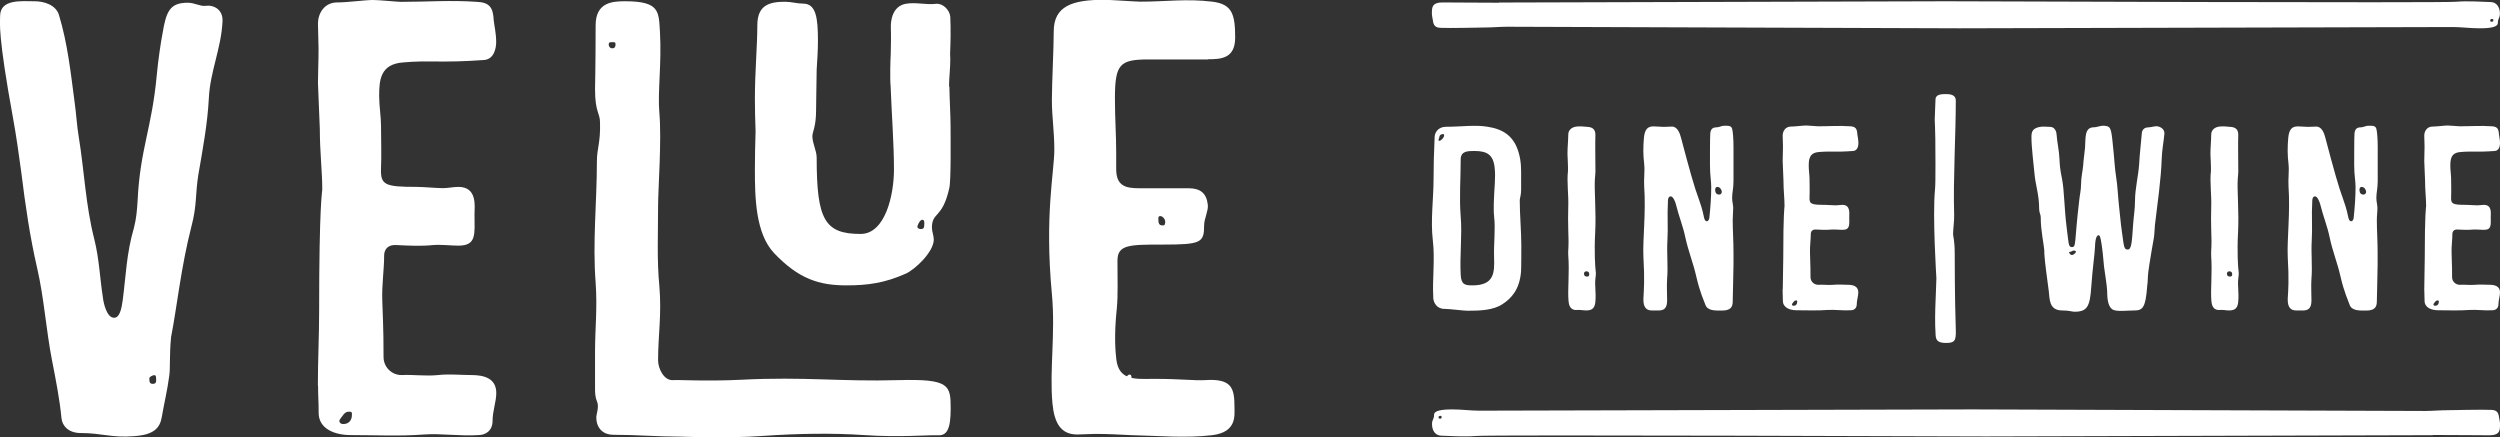
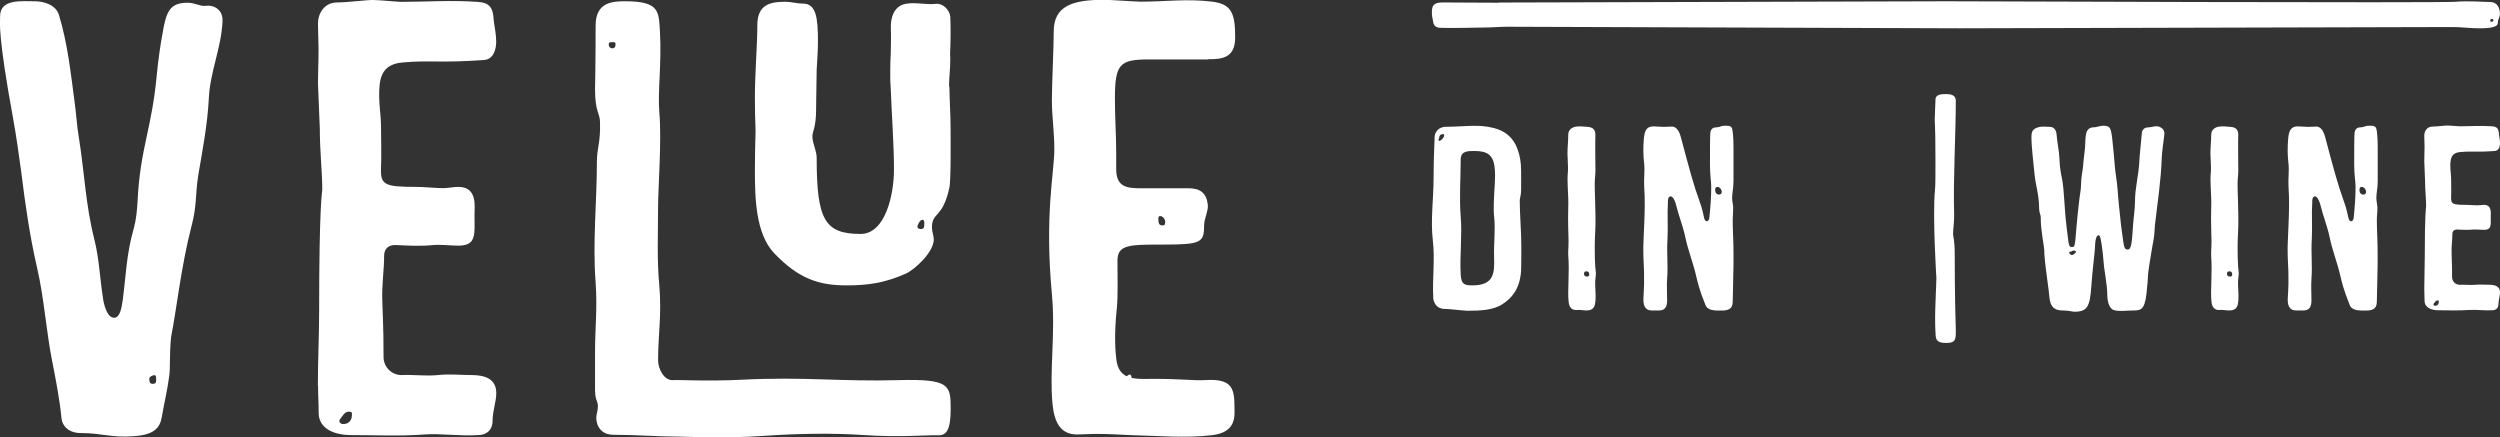
<svg xmlns="http://www.w3.org/2000/svg" id="Ebene_2" data-name="Ebene 2" viewBox="0 0 256.16 44.79">
  <rect x="0" y="0" width="256.16" height="44.79" fill="#333333" stroke="none" />
  <defs>
    <style>      .cls-1 {        fill: #fff;        stroke-width: 0px;      }    </style>
  </defs>
  <g id="Ebene_1-2" data-name="Ebene 1">
    <g>
      <path class="cls-1" d="M5.34,36.98c-.63-3.24-.82-6.41-1.52-9.45-.76-3.3-1.21-6.41-1.65-9.96-.25-1.84-.51-3.68-.82-5.39C-.24,3.49.01,2.35.01,1.65.01-.13,2.23.13,3.57.13c.95,0,2.16.38,2.47,1.4.89,2.92,1.21,5.96,1.59,8.82.19,1.33.25,2.6.44,3.68.57,3.49.7,6.98,1.59,10.47.51,2.03.57,4,.89,6.03.06.51.38,2.03,1.14,2.03.57,0,.76-.89.89-1.84.32-2.47.38-4.76,1.14-7.36.25-.95.32-1.84.38-2.79.25-5.33,1.46-7.36,1.97-12.94.13-1.46.44-3.49.57-4.12.38-2.35.76-3.23,2.6-3.23.7,0,1.27.38,1.78.32.89-.13,1.84.38,1.78,1.58-.13,2.79-1.27,5.14-1.4,7.87-.13,2.6-.63,5.26-1.08,7.87-.32,2.03-.13,3.11-.7,5.26-1.08,4.19-1.52,8.5-2.09,11.35-.19,1.97-.06,3.11-.19,4-.19,1.46-.51,2.73-.76,4.19-.19,1.14-.82,1.84-2.85,1.97-2.28.19-3.3-.32-5.46-.32-1.27,0-1.9-.76-1.97-1.52-.19-1.97-.57-3.87-.95-5.83ZM15.68,39.33q.32,0,.32-.32c0-.38,0-.57-.19-.57s-.51.19-.51.32c0,.44.06.57.38.57Z" />
      <path class="cls-1" d="M32.57,39.52c0-2.6.13-5.14.13-7.55,0-11.23.32-12.24.32-12.56,0-1.9-.25-3.81-.25-6.22,0-.44-.19-4.19-.19-4.69,0-1.02.06-2.09.06-3.49,0-.89-.06-1.78-.06-2.6,0-1.01.63-2.16,1.97-2.16,1.08,0,2.85-.25,3.68-.25.57,0,2.54.19,2.85.19,2.79,0,5.01-.19,7.8,0,1.27.06,1.65.57,1.71,1.9.06.57.25,1.33.25,2.22,0,.7-.25,1.78-1.27,1.84-4.44.32-5.58,0-8.31.25-2.28.19-2.41,1.78-2.41,3.43,0,1.01.19,2.16.19,3.04,0,1.46.06,2.92,0,4.38-.06,1.71.38,1.9,3.68,1.9.63,0,2.09.13,2.66.13.51,0,1.08-.13,1.59-.13,1.97,0,1.65,2.03,1.65,2.79,0,2.03.25,3.23-1.65,3.23-.76,0-1.78-.13-2.6-.06-1.27.13-2.47.06-3.74,0-.82-.06-1.27.38-1.27,1.08,0,1.52-.25,2.98-.19,4.63.13,3.17.13,4.63.13,5.77,0,1.01.82,1.84,1.84,1.84,1.27-.06,2.47.13,3.74,0,1.21-.13,2.28,0,3.43,0,1.27,0,2.54.32,2.54,1.84,0,.89-.38,1.84-.38,2.85s-.7,1.46-1.46,1.46c-1.9.13-3.81-.19-5.58-.06-2.47.19-5.01.06-7.48.06-1.65,0-3.3-.63-3.3-2.28,0-1.27-.06-1.59-.06-2.79ZM35.74,42.18c-.44,0-.63.44-.89.76-.19.25,0,.51.32.51.57,0,.89-.38.89-.95,0-.25,0-.32-.32-.32Z" />
      <path class="cls-1" d="M61.1,42.75c0-.32.32-1.08.06-1.65-.19-.44-.19-.95-.19-1.33v-3.74c0-2.41.25-4.38.06-7.1-.32-4.12.13-8.25.13-12.37,0-1.4.38-1.9.32-4,0-1.02-.51-1.02-.51-3.43,0,0,.06-2.73.06-6.53,0-2.41,1.78-2.47,3.04-2.47,3.55,0,3.42,1.08,3.55,3.11.19,3.3-.25,6.15-.06,8.31.25,2.79-.13,7.8-.13,9.58,0,2.85-.13,5.52.13,8.18.25,2.92-.13,5.01-.13,7.61,0,.89.63,2.09,1.52,2.03.54-.05,3.44.14,7.02-.04,6.5-.33,10.07.21,16.11.04,5.21-.14,5.33.51,5.33,2.92,0,2.09-.38,2.79-1.33,2.73-1.07-.04-3.88.23-7.55-.02-3.21-.22-6.81-.16-10.24.08-4.24.29-7.8.08-8.69.08-2.16,0-4.38-.19-6.79-.19-.89,0-1.71-.57-1.71-1.78ZM62.75,4.95c.25,0,.32-.19.32-.38,0-.25-.06-.25-.32-.25s-.38,0-.38.25c0,.19.13.38.38.38Z" />
      <path class="cls-1" d="M123.76,6.09h-6.03c-2.98,0-3.49.44-3.49,4,0,2.09.13,3.68.13,5.58v1.65c0,1.78,1.01,1.97,2.41,1.97h5.01c1.21,0,1.84.51,1.97,1.71.06.63-.38,1.4-.38,2.09,0,1.78-.32,1.97-4.19,1.97-3.49,0-4.69,0-4.69,1.65,0,1.9.06,3.49-.06,4.82-.32,2.98-.13,4.63-.06,5.26.25,2.28,2.03,2.03,3.87,2.03,2.79,0,4.06.19,5.2.13,2.79-.19,3.04.83,3.04,2.79,0,.83.25,2.54-2.28,2.85-2.73.32-5.52.06-8.25,0-1.4-.06-2.28-.13-3.74-.13-.38,0-1.46.06-1.84.06-1.71,0-2.35-1.21-2.54-3.17-.32-3.42.32-7.17-.06-11.23-.76-8.12.25-12.5.25-14.78,0-1.9-.25-3.36-.25-5.08s.19-5.33.19-7.04c0-2.6,1.9-3.24,5.14-3.24.63,0,3.3.19,3.74.19,2.66,0,4.69-.32,7.36,0,2.03.25,2.35,1.27,2.35,3.68,0,2.16-1.46,2.22-2.79,2.22ZM119.07,23.09c.32.06.32-.19.32-.38,0-.25-.25-.57-.51-.57-.19,0-.19.13-.19.32,0,.38.06.63.38.63Z" />
      <path class="cls-1" d="M198.41,28.49s-.41-6.37-.14-9.08c.08-.72.03-4.46.03-5.21,0-.8-.06-1.8-.06-1.91,0-.55.08-1.74.08-2.1,0-.53.63-.55,1.08-.55s1,.08,1,.66c0,3.4-.28,8.22-.17,11.62.03.66-.11,1.55-.11,2.07,0,.28.17.53.17,2.13,0,.69,0,4.35.11,7.69.03,1.11-.11,1.33-1.02,1.33s-1.02-.36-1.05-.83c-.08-1.19-.05-2.41,0-3.59.03-.97.08-1.85.08-2.24Z" />
      <path class="cls-1" d="M153.6.26c.68,0,45.44-.13,45.78-.13,1.5,0,50.85.19,52.27.05,1.19-.1,2.56,0,3.58.03.63.03.92.58.92,1.19,0,.47-.21.47-.21.95,0,.42-.74.55-1.87.55-.95,0-1.92-.13-2.74-.13-.95,0-49.69.13-50.58.13-1.55,0-45.65-.16-46.31-.16-.79,0-1.55.08-2.45.08-.29,0-3.48.08-4.43.03-.45-.03-.68-.21-.74-.76-.03-.24-.13-.47-.1-.97.03-.42.08-.87,1.08-.87,1.37,0,3.5.03,5.8.03ZM255.16,2.1c0,.13.08.13.13.13.11,0,.19-.05.19-.13,0-.1,0-.16-.19-.16-.05,0-.13.05-.13.16Z" />
-       <path class="cls-1" d="M249.28,44.59c-.68,0-45.44.13-45.78.13-1.5,0-50.85-.19-52.27-.05-1.19.1-2.56,0-3.58-.03-.63-.03-.92-.58-.92-1.19,0-.47.21-.47.21-.95,0-.42.74-.55,1.87-.55.95,0,1.92.13,2.74.13.95,0,49.69-.13,50.58-.13,1.55,0,45.65.16,46.31.16.79,0,1.55-.08,2.45-.08.29,0,3.48-.08,4.43-.03.45.03.68.21.74.76.03.24.13.47.1.97-.03.42-.08.87-1.08.87-1.37,0-3.5-.03-5.8-.03ZM147.72,42.74c0-.13-.08-.13-.13-.13-.11,0-.19.05-.19.13,0,.1,0,.16.19.16.05,0,.13-.05.13-.16Z" />
      <path class="cls-1" d="M146.86,30.5c-.11-1.94.19-3.91-.05-5.9-.24-2.05.08-4.26.08-6.33,0-1.45.03-2.32.11-4.28.03-.43.38-1,1.16-1,1.54,0,3.02-.22,4.28,0,1.54.24,2.69.92,3.18,2.69.08.3.24.84.24,1.86v1.91c0,.57-.14.84-.14,1.08,0,1.51.16,3.15.16,4.66,0,.38,0,2.26-.03,2.67-.16,1.83-1,2.72-1.91,3.31-.94.62-2.29.67-3.56.67-.43,0-1.83-.19-2.37-.19-.81,0-1.13-.65-1.16-1.16ZM147.83,13.74c-.19,0-.35.14-.35.3s-.16.3-.05.38c.14.08.54-.3.54-.54,0-.11,0-.14-.13-.14ZM149.67,16.32c0,1.97-.16,3.91,0,5.88.16,1.94-.11,4.01,0,5.96.05,1.02.46,1.08,1.21,1.08,2.24,0,2.26-1.32,2.21-2.86-.05-1.37.16-2.88,0-4.23-.05-.43-.03-.89-.03-1.32.03-1.48.22-2.61.08-3.72-.16-1.29-.81-1.64-2.07-1.64-.67,0-1.4,0-1.4.86Z" />
      <path class="cls-1" d="M160.69,26.16c-.03-.35.03-.67.03-1.46,0-.62-.08-1.83-.03-3.48.05-1.27-.16-2.51-.03-3.69.03-.24-.05-1.62-.05-1.75,0-.73.08-1.4.08-1.97,0-.49.35-.78.84-.84.38-.05.75,0,1.13.03.56.03.81.3.81.81-.03,1.11,0,2.21,0,3.31,0,.19.03.41-.05,1.21-.08,1.05.14,3.45.03,5.47-.11,1.99,0,3.67.05,3.96.05.27,0,.54-.03.81-.08.67.08,1.45,0,2.32-.05.62-.27.92-.94.92-.3,0-.62-.08-.92-.05-.54.05-.84-.24-.89-.92-.11-1.08.11-2.96-.03-4.69ZM162.6,28.34c.19,0,.24-.08.24-.24,0-.21-.11-.3-.3-.3-.11,0-.24.08-.24.24,0,.22.14.3.3.3Z" />
      <path class="cls-1" d="M168.39,26.29c-.08-1.78.27-4.47.08-7.2-.05-.75.08-1.54,0-2.29-.11-.89-.11-1.75-.03-2.64.08-1,.46-1.21,1-1.21.35,0,.67.05,1.02.05.3,0,.62-.03.86-.03.56,0,.81.7.92,1.13.84,3.18,1.37,5.09,1.81,6.25.46,1.27.49,1.72.54,1.89.05.22.11.43.32.43.13,0,.24-.24.24-.38.11-1.02.19-2.16.19-3.15,0-.59-.13-1.16-.13-2.26s0-2.67.03-3.18c.03-.46.24-.65.62-.65.24,0,.59-.16.7-.16.38,0,.81-.08.92.3.08.32.14.97.14,1.89v3.48c0,.73-.14,1.19-.14,1.72,0,.38.11.73.11,1.02,0,.43-.05.81-.05,1.24,0,1.05.08,2.18.08,3.29v1.27c0,.62-.08,3.5-.08,3.8,0,.65-.32.92-1.11.92-.67,0-1.48.05-1.7-.62-.14-.41-.54-1.19-.94-2.94-.3-1.32-.81-2.56-1.11-3.96-.22-1.08-.67-2.18-.94-3.29-.05-.27-.3-.89-.54-.89-.3,0-.3.38-.3.59-.08,1.29.03,2.61-.05,3.93-.08,1.32.08,2.67-.03,3.91-.05.75,0,1.48,0,2.24s-.3,1.02-.84,1.02h-.73c-.51,0-.89-.27-.86-1.21.05-.94.14-1.91,0-4.31ZM176.18,19.93c.16,0,.24-.14.24-.27,0-.22-.19-.51-.46-.51-.16,0-.22.16-.22.3,0,.3.14.49.43.49Z" />
-       <path class="cls-1" d="M182.67,29.66c0-1.1.05-2.18.05-3.21,0-4.77.13-5.2.13-5.34,0-.81-.11-1.62-.11-2.64,0-.19-.08-1.78-.08-1.99,0-.43.03-.89.03-1.48,0-.38-.03-.75-.03-1.11,0-.43.27-.92.84-.92.46,0,1.21-.11,1.56-.11.24,0,1.08.08,1.21.08,1.19,0,2.13-.08,3.31,0,.54.03.7.24.73.81.03.24.11.57.11.94,0,.3-.11.75-.54.78-1.89.14-2.37,0-3.53.11-.97.08-1.02.75-1.02,1.45,0,.43.08.92.08,1.29,0,.62.03,1.24,0,1.86-.03.73.16.81,1.56.81.27,0,.89.05,1.13.05.22,0,.46-.05.68-.05.83,0,.7.86.7,1.19,0,.86.11,1.37-.7,1.37-.32,0-.75-.05-1.11-.03-.54.05-1.05.03-1.59,0-.35-.03-.54.16-.54.46,0,.65-.11,1.27-.08,1.97.05,1.35.05,1.97.05,2.45,0,.43.35.78.78.78.54-.03,1.05.05,1.59,0,.51-.05.97,0,1.45,0,.54,0,1.08.14,1.08.78,0,.38-.16.78-.16,1.21s-.29.62-.62.62c-.81.05-1.62-.08-2.37-.03-1.05.08-2.13.03-3.18.03-.7,0-1.4-.27-1.4-.97,0-.54-.03-.67-.03-1.19ZM184.02,30.79c-.19,0-.27.19-.38.32-.08.11,0,.22.13.22.24,0,.38-.16.38-.41,0-.11,0-.14-.14-.14Z" />
      <path class="cls-1" d="M209.48,25.86c-.05-.92-.38-2.13-.38-3.64,0-.22-.16-.43-.16-.81,0-1.51-.38-2.4-.49-3.72-.08-.94-.3-2.56-.3-3.66,0-.59.16-.84.73-1,.41-.11.78-.03,1.19-.03.38,0,.62.35.65.73.06.86.27,1.7.3,2.56.03.48.03.94.27,2.08.22,1.1.22,2.96.46,4.88.22,1.64.16,2.07.54,2.07.48,0,.24-.46.75-4.74.05-.54.19-1.11.19-1.64,0-.78.19-1.54.22-1.99.03-.57.13-1.13.19-1.81.08-.94-.11-2.1.92-2.1.38,0,.65-.22,1.19-.14.62.08.59.46.83,2.83.08.78.11,1.56.24,2.35.16,1,.19,2.02.3,3.02.08.75.14,1.4.21,1.99.3,2.07.24,2.48.68,2.48.4,0,.43-.75.56-2.61.05-.75.19-1.54.19-2.37,0-1.29.35-2.56.43-3.85.05-1.02.19-2.08.27-3.1.03-.4.32-.59.67-.59s.7-.19,1.05-.08c.35.11.62.35.59.75-.08.84-.24,1.64-.27,2.48-.08,2.29-.43,4.58-.7,6.87-.03.32-.05,1-.11,1.32-.11.67-.32,1.75-.46,2.72-.06.3-.16,1.16-.16,1.46,0,.24-.03.48-.06.73-.16,2.26-.48,2.51-1.32,2.51-.73,0-1.64.13-2.13-.05-.54-.22-.65-1.05-.65-1.89,0-.49-.27-2.1-.32-2.53-.05-.43-.08-.89-.14-1.46-.14-1.16-.24-1.78-.41-1.78s-.35.22-.38,1.21c-.03.78-.24,2.05-.38,4.07s-.4,2.56-1.72,2.56c-.27,0-.51-.13-1.24-.13-1.4,0-1.29-1.16-1.4-2.02-.16-1.32-.38-2.64-.46-3.91ZM212.49,25.67c-.14,0-.24.14-.43.14-.05,0-.05.03-.05.05,0,.08.14.27.27.27.19,0,.43-.22.43-.35,0-.05-.13-.11-.22-.11Z" />
      <path class="cls-1" d="M226.57,26.16c-.03-.35.03-.67.03-1.46,0-.62-.08-1.83-.03-3.48.05-1.27-.16-2.51-.03-3.69.03-.24-.05-1.62-.05-1.75,0-.73.08-1.4.08-1.97,0-.49.35-.78.83-.84.38-.05.75,0,1.13.03.57.03.81.3.81.81-.03,1.11,0,2.21,0,3.31,0,.19.03.41-.05,1.21-.08,1.05.14,3.45.03,5.47-.11,1.99,0,3.67.05,3.96.05.27,0,.54-.03.81-.08.67.08,1.45,0,2.32-.05.62-.27.92-.94.92-.3,0-.62-.08-.92-.05-.54.05-.84-.24-.89-.92-.11-1.08.11-2.96-.03-4.69ZM228.48,28.34c.19,0,.24-.08.24-.24,0-.21-.11-.3-.3-.3-.11,0-.24.08-.24.24,0,.22.14.3.3.3Z" />
      <path class="cls-1" d="M234.41,26.29c-.08-1.78.27-4.47.08-7.2-.05-.75.08-1.54,0-2.29-.11-.89-.11-1.75-.03-2.64.08-1,.46-1.21,1-1.21.35,0,.67.05,1.02.05.3,0,.62-.03.86-.03.57,0,.81.7.92,1.13.84,3.18,1.37,5.09,1.81,6.25.46,1.27.48,1.72.54,1.89.05.22.11.43.32.43.14,0,.24-.24.24-.38.11-1.02.19-2.16.19-3.15,0-.59-.14-1.16-.14-2.26s0-2.67.03-3.18c.03-.46.24-.65.62-.65.24,0,.59-.16.7-.16.38,0,.81-.08.92.3.08.32.14.97.14,1.89v3.48c0,.73-.14,1.19-.14,1.72,0,.38.11.73.11,1.02,0,.43-.06.81-.06,1.24,0,1.05.08,2.18.08,3.29v1.27c0,.62-.08,3.5-.08,3.8,0,.65-.32.92-1.1.92-.67,0-1.48.05-1.7-.62-.13-.41-.54-1.19-.94-2.94-.3-1.32-.81-2.56-1.1-3.96-.22-1.08-.67-2.18-.94-3.29-.06-.27-.3-.89-.54-.89-.3,0-.3.38-.3.59-.08,1.29.03,2.61-.05,3.93-.08,1.32.08,2.67-.03,3.91-.05.75,0,1.48,0,2.24s-.3,1.02-.84,1.02h-.73c-.51,0-.89-.27-.86-1.21.06-.94.14-1.91,0-4.31ZM242.2,19.93c.16,0,.24-.14.24-.27,0-.22-.19-.51-.46-.51-.16,0-.22.16-.22.3,0,.3.13.49.43.49Z" />
      <path class="cls-1" d="M248.4,29.66c0-1.1.05-2.18.05-3.21,0-4.77.14-5.2.14-5.34,0-.81-.11-1.62-.11-2.64,0-.19-.08-1.78-.08-1.99,0-.43.03-.89.03-1.48,0-.38-.03-.75-.03-1.11,0-.43.27-.92.84-.92.46,0,1.21-.11,1.56-.11.24,0,1.08.08,1.21.08,1.19,0,2.13-.08,3.31,0,.54.03.7.24.73.81.03.24.11.57.11.94,0,.3-.11.75-.54.78-1.89.14-2.37,0-3.53.11-.97.08-1.02.75-1.02,1.45,0,.43.08.92.08,1.29,0,.62.03,1.24,0,1.86-.03.73.16.81,1.56.81.27,0,.89.05,1.13.05.21,0,.46-.05.67-.05.84,0,.7.86.7,1.19,0,.86.11,1.37-.7,1.37-.32,0-.75-.05-1.1-.03-.54.05-1.05.03-1.59,0-.35-.03-.54.16-.54.46,0,.65-.11,1.27-.08,1.97.05,1.35.05,1.97.05,2.45,0,.43.35.78.78.78.54-.03,1.05.05,1.59,0,.51-.05.97,0,1.46,0,.54,0,1.08.14,1.08.78,0,.38-.16.78-.16,1.21s-.3.62-.62.62c-.81.05-1.62-.08-2.37-.03-1.05.08-2.13.03-3.18.03-.7,0-1.4-.27-1.4-.97,0-.54-.03-.67-.03-1.19ZM249.75,30.79c-.19,0-.27.19-.38.32-.08.11,0,.22.14.22.24,0,.38-.16.38-.41,0-.11,0-.14-.13-.14Z" />
      <path class="cls-1" d="M115.56,39.33c.32,0,.38-.13.38-.57,0-.13,0-.38-.19-.38s-.38.25-.51.63c-.06.19.13.32.32.32Z" />
      <path class="cls-1" d="M97.25,8.9c0-.12,0-.25,0-.37.01-.68.12-1.47.12-2.5,0-.18-.01-.35-.02-.53h0c.05-1.16.08-2.45.02-3.78-.06-.7-.76-1.4-1.46-1.33-1.01.13-2.09-.19-3.11,0-1.33.25-1.55,1.65-1.52,2.47.03.85.01,1.75-.01,2.64-.02.5-.05,1.01-.05,1.54,0,.17,0,.34,0,.51,0,.17,0,.34,0,.5,0,.3.02.58.04.84.1,2.72.34,5.87.34,8.48s-.89,6.6-3.42,6.6c-3.68,0-4.5-1.46-4.5-7.8,0-.76-.44-1.46-.44-2.22,0-.44.38-.95.38-2.66,0-.73.04-2.43.06-4.14.06-.98.13-1.99.13-2.97,0-2.35-.19-3.81-1.52-3.81-.63,0-1.21-.19-1.84-.19-1.59,0-2.85.32-2.85,2.41s-.25,4.82-.25,7.49c0,1.16.03,2.28.07,3.34-.04,1.37-.07,2.7-.07,3.96,0,2.85.06,6.53,1.97,8.56,2.54,2.66,4.63,3.3,7.42,3.3,2.22,0,3.93-.25,6.09-1.21.95-.44,2.85-2.22,2.85-3.49,0-.38-.19-.82-.19-1.21,0-1.65,1.08-.89,1.78-4.06.19-.76.13-5.39.13-6.34,0-1.06-.11-2.88-.12-4.05ZM94.33,23.47c-.19,0-.38-.13-.32-.32.13-.38.32-.63.51-.63s.19.25.19.38c0,.44-.06.57-.38.57Z" />
    </g>
  </g>
</svg>